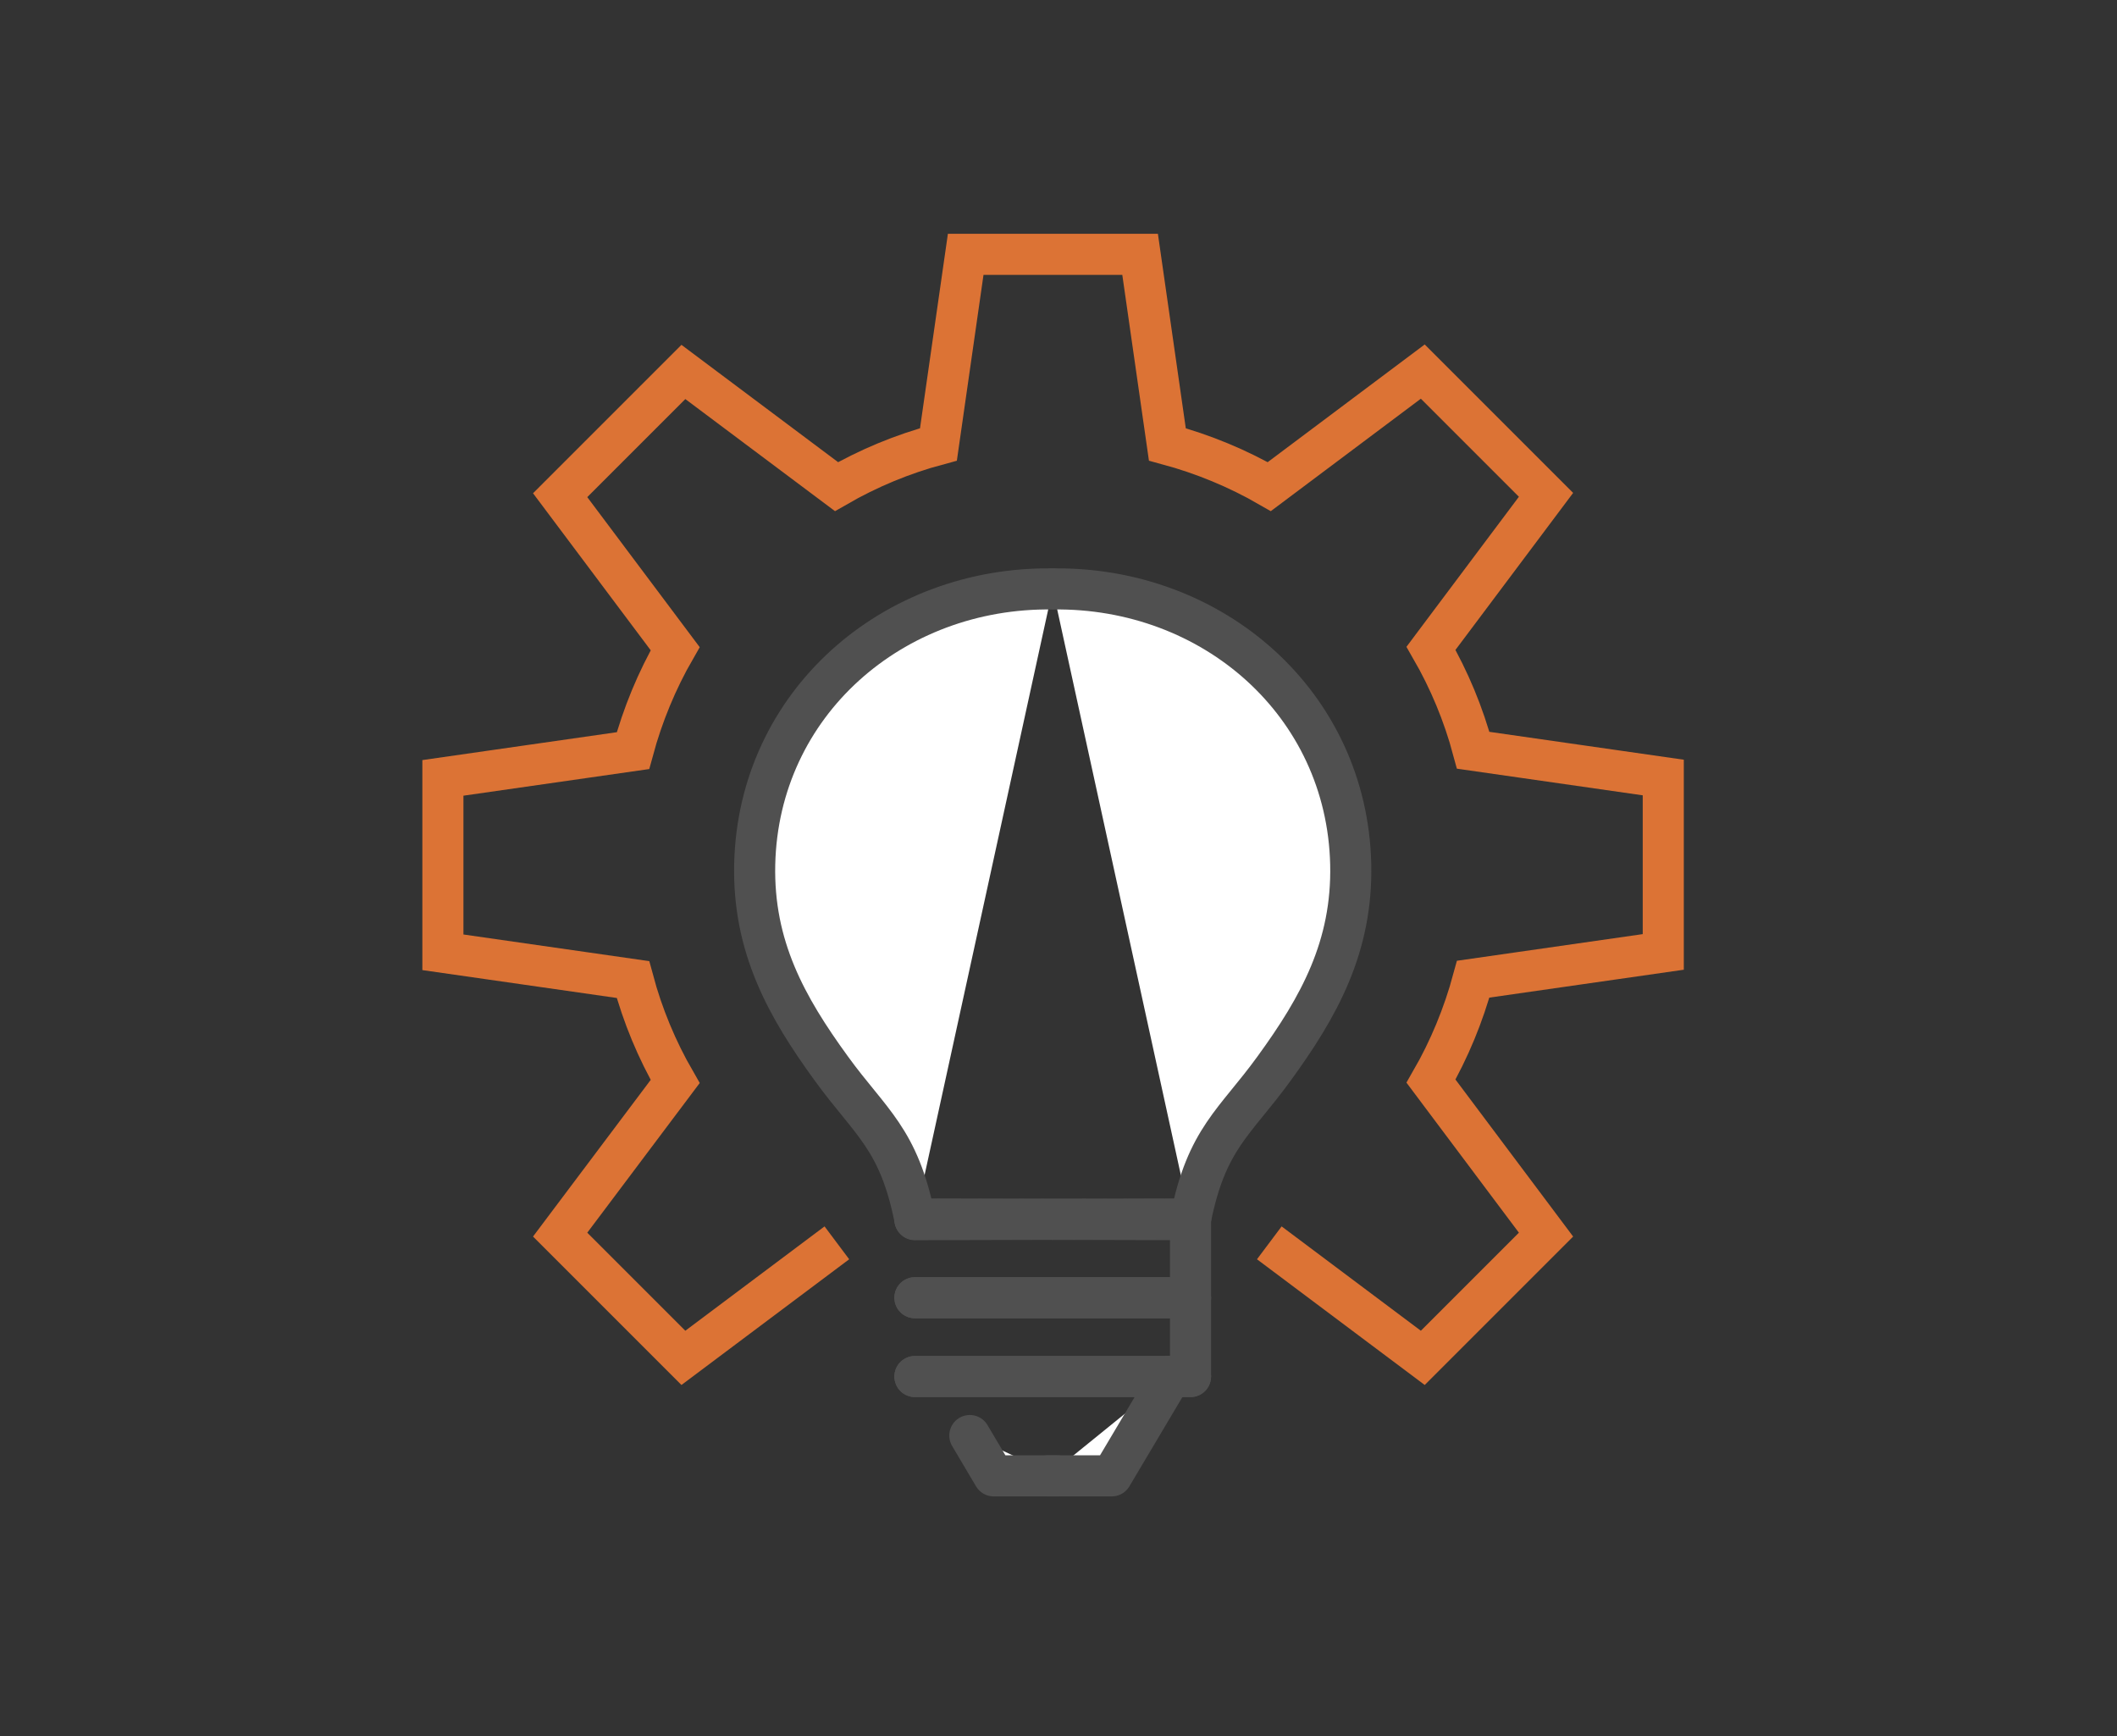
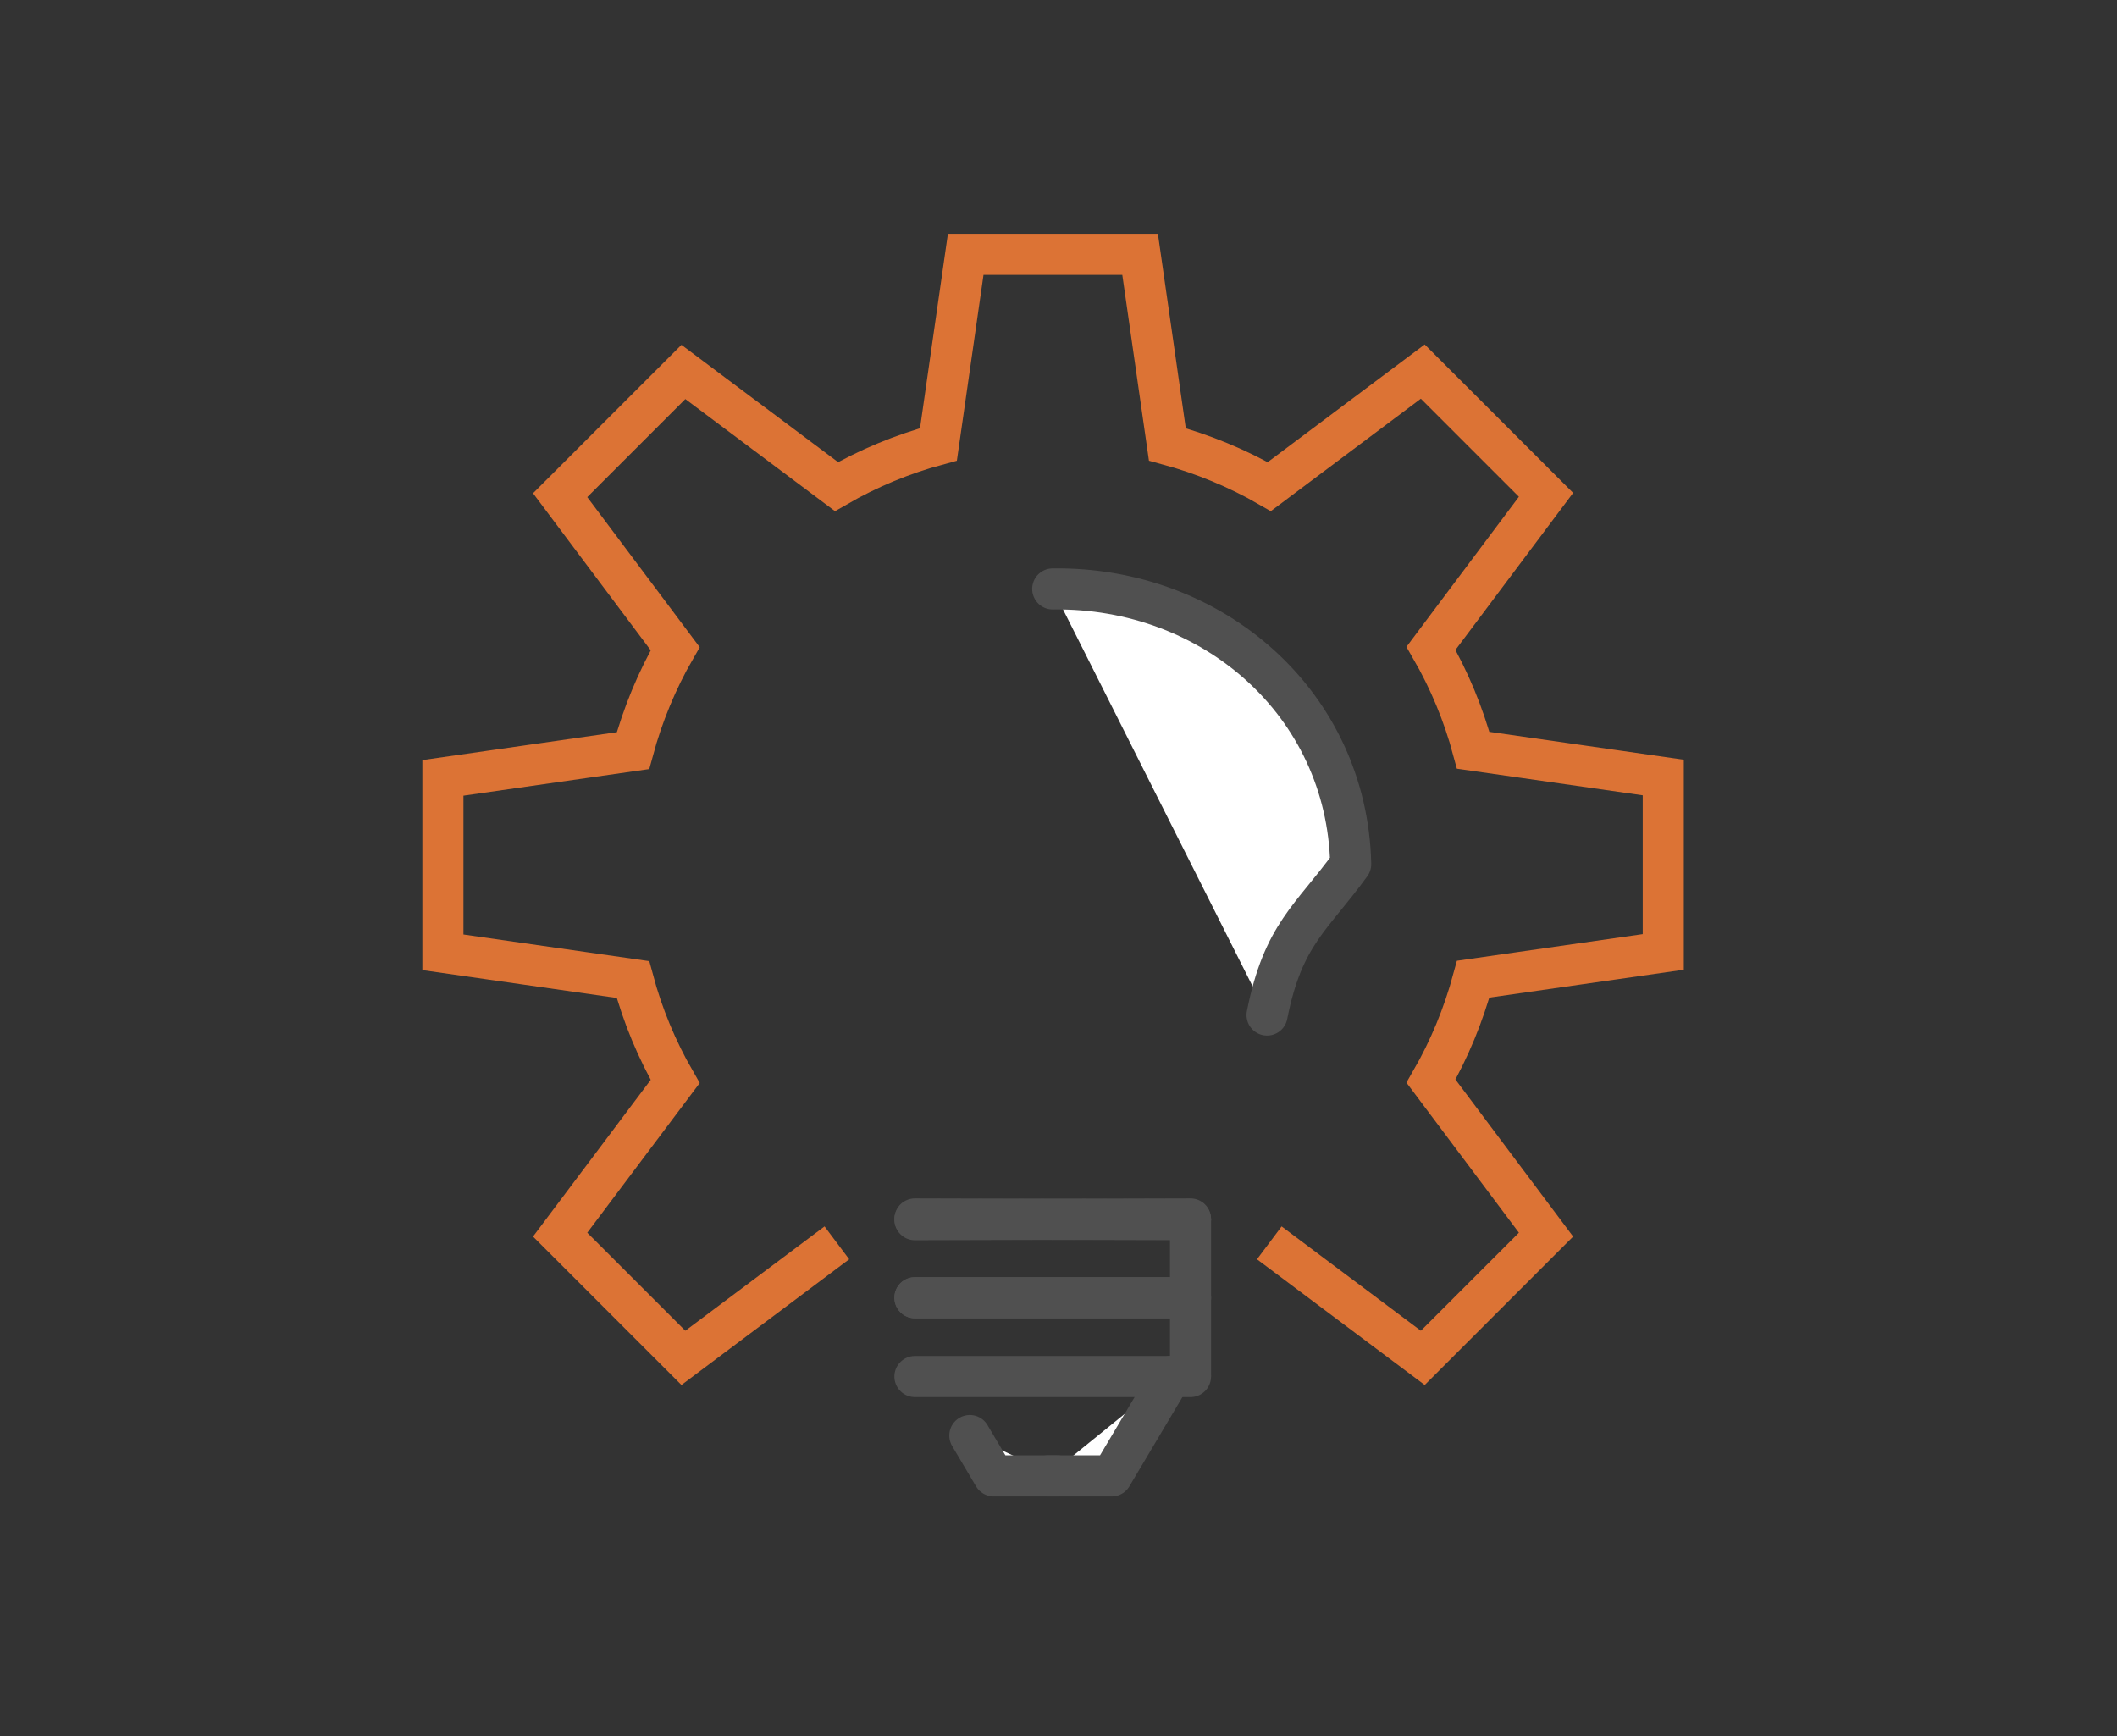
<svg xmlns="http://www.w3.org/2000/svg" version="1.1" id="Layer_1" x="0px" y="0px" viewBox="0 0 566.9 464.9" style="enable-background:new 0 0 566.9 464.9;" xml:space="preserve">
  <rect x="0" y="0" width="566.9" height="464.9" fill="#333333" stroke="none" />
  <style type="text/css">
	.st0{fill:none;stroke:#DC7335;stroke-width:11;stroke-miterlimit:10;}
	.st1{fill:#FFFFFF;stroke:#505050;stroke-width:11;stroke-linecap:round;stroke-linejoin:round;stroke-miterlimit:10;}
	.st2{fill:#FFFFFF;stroke:#505050;stroke-width:11;stroke-miterlimit:10;}
</style>
  <path class="st0" d="M339.9,332.8l41.1,30.8l33-33l-30.8-41.1c4.9-8.5,8.7-17.7,11.3-27.3l50.9-7.3v-46.7l-50.9-7.3  c-2.6-9.7-6.4-18.8-11.3-27.3l30.8-41.1l-33-33l-41.1,30.8c-8.5-4.9-17.7-8.7-27.3-11.3l-7.3-50.9h-46.7l-7.3,50.9  c-9.7,2.6-18.8,6.4-27.3,11.3L183,99.6l-33,33l30.8,41.1c-4.9,8.5-8.7,17.7-11.3,27.3l-50.9,7.3v46.7l50.9,7.3  c2.6,9.7,6.4,18.8,11.3,27.3L150,330.6l33,33l41.1-30.8" />
-   <path class="st1" d="M281.9,157.7c-42.9-0.6-78.8,30.7-79.8,73.7c-0.5,22.1,8.5,38.2,20.5,54.7c10.5,14.5,18.1,18.7,22.4,40.4" />
  <polyline class="st1" points="318.8,326.4 318.8,326.4 245,326.6 " />
  <line class="st1" x1="245" y1="347.5" x2="318.8" y2="347.5" />
-   <line class="st1" x1="318.8" y1="368.6" x2="245" y2="368.6" />
  <polyline class="st1" points="313.5,368.6 297.7,395.2 280.7,395.2 " />
  <g>
    <path class="st2" d="M312.8,187.1c13.6,8,23.3,21.1,26.2,36.5" />
  </g>
  <g>
-     <path class="st1" d="M281.9,157.7c42.9-0.6,78.8,30.7,79.8,73.7c0.5,22.1-8.5,38.2-20.5,54.7c-10.5,14.5-18.1,18.7-22.4,40.4" />
+     <path class="st1" d="M281.9,157.7c42.9-0.6,78.8,30.7,79.8,73.7c-10.5,14.5-18.1,18.7-22.4,40.4" />
    <polyline class="st1" points="245,326.4 245,326.4 318.8,326.6  " />
    <line class="st1" x1="318.8" y1="347.5" x2="245" y2="347.5" />
    <line class="st1" x1="245" y1="368.6" x2="318.8" y2="368.6" />
  </g>
  <line class="st2" x1="318.8" y1="326.4" x2="318.8" y2="368.6" />
  <g>
    <polyline class="st1" points="283.1,395.2 266.1,395.2 259.7,384.4  " />
  </g>
</svg>